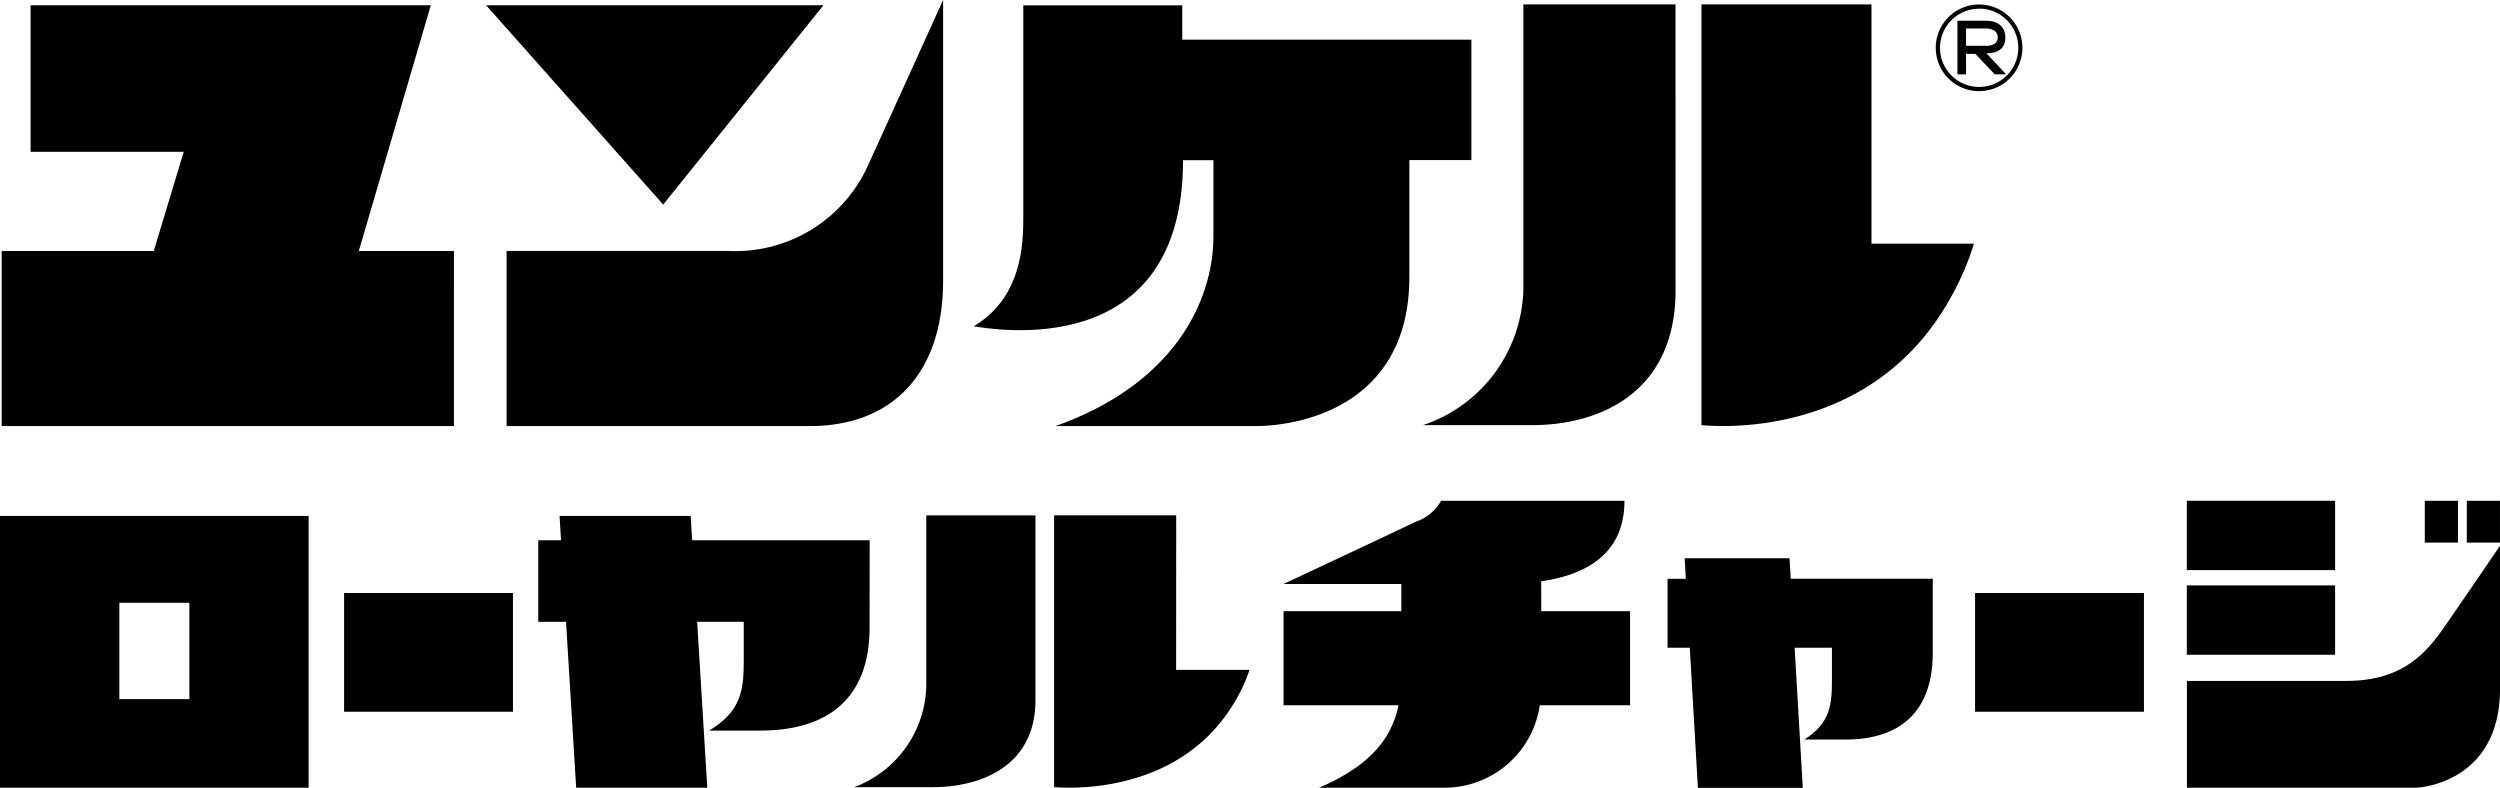
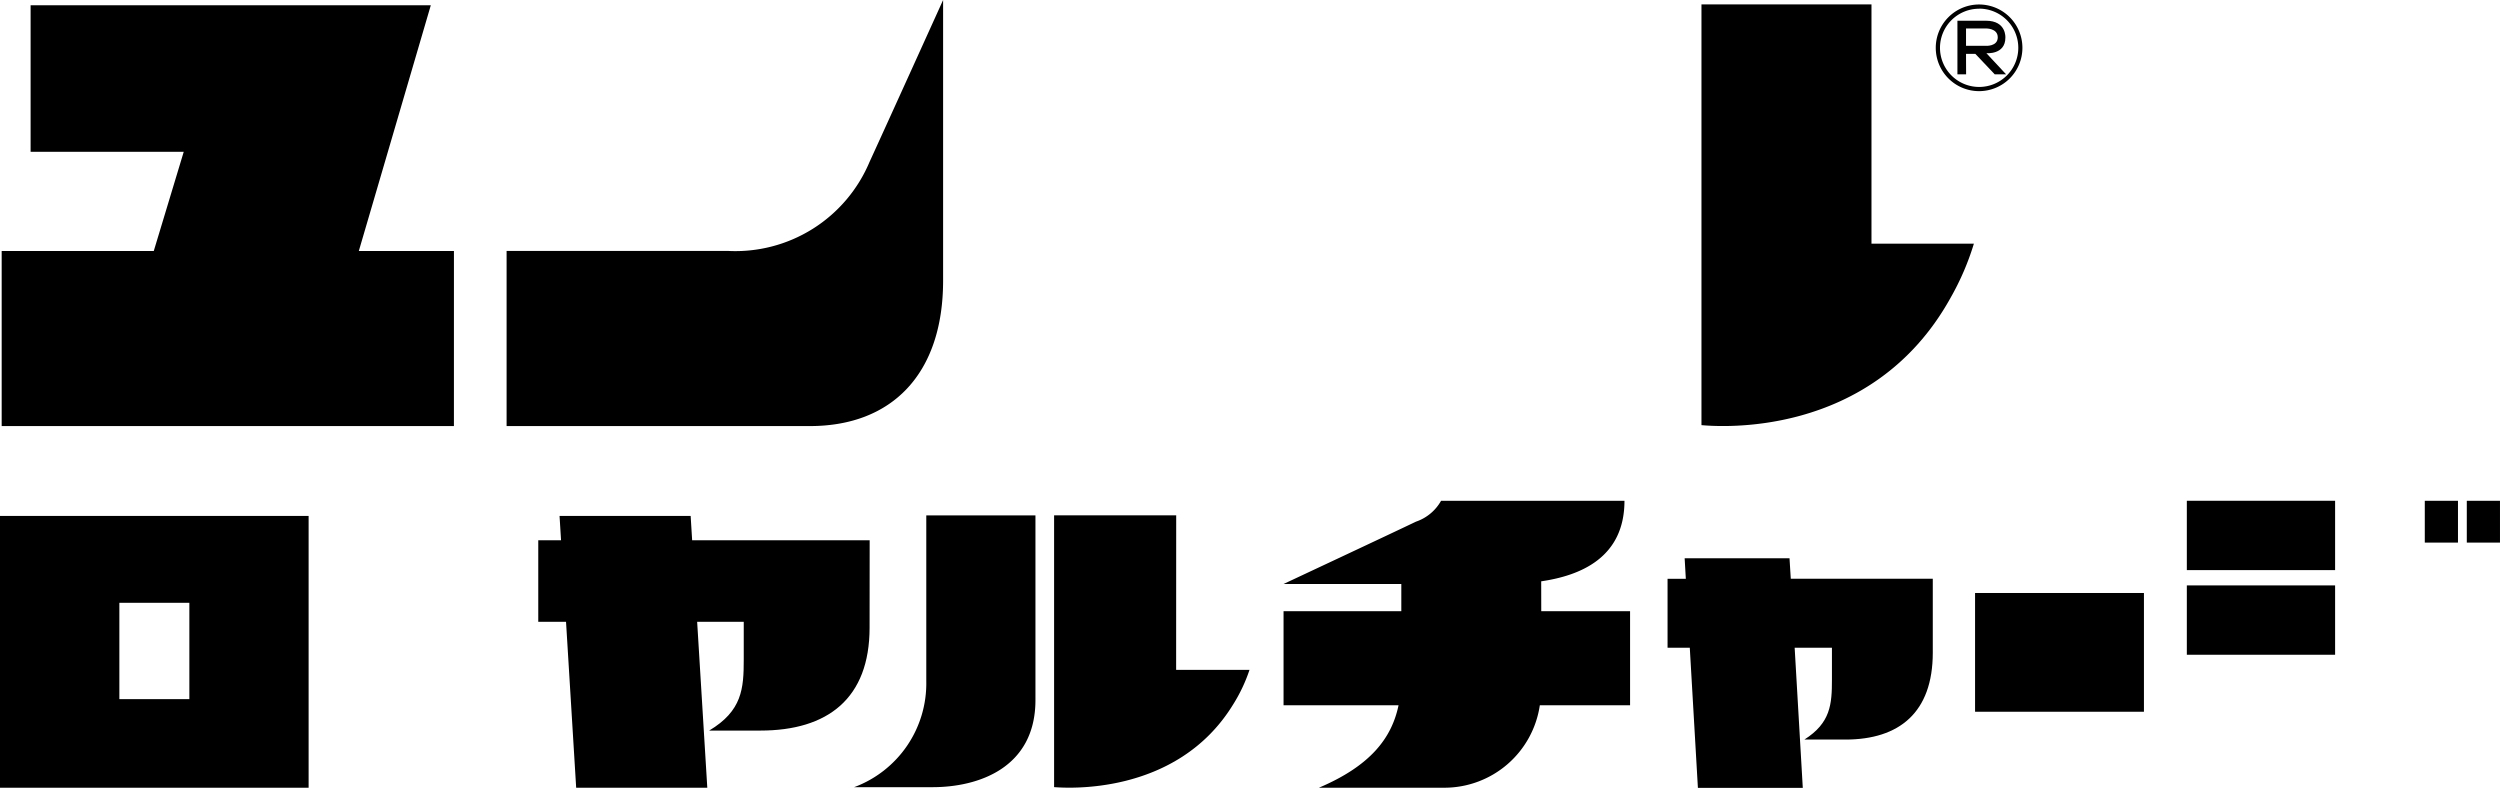
<svg xmlns="http://www.w3.org/2000/svg" width="126.945" height="40" viewBox="0 0 126.945 40">
  <g id="logo" transform="translate(-406.329 -350.309)">
    <path id="パス_1" data-name="パス 1" d="M429.436,363.231h-4.83l3.655-12.476H407.94v7.439h7.776l-1.522,5.038h-7.723v8.891h22.964Z" transform="translate(-0.057 -0.178)" />
    <path id="パス_2" data-name="パス 2" d="M468.66,395.16h-9.014l-.076-1.235h-6.657l.076,1.235h-1.157v4.14h1.41l.515,8.424h6.658L459.9,399.3h2.366v1.923c0,1.469-.082,2.6-1.756,3.6h2.6c3.418,0,5.546-1.626,5.546-5.227Z" transform="translate(-18.171 -17.417)" />
-     <rect id="長方形_20" data-name="長方形 20" width="8.575" height="6.03" transform="translate(423.801 380.42)" />
    <rect id="長方形_21" data-name="長方形 21" width="8.575" height="6.03" transform="translate(506.619 380.42)" />
    <path id="パス_3" data-name="パス 3" d="M406.329,407.724H422v-13.8H406.329Zm6.061-9.389h3.554v4.893H412.39Z" transform="translate(0 -17.417)" />
    <path id="パス_4" data-name="パス 4" d="M482.2,402.3a5.621,5.621,0,0,1-3.663,5.377h3.986c2.317,0,5.22-.975,5.22-4.423v-9.378H482.2Z" transform="translate(-28.836 -17.397)" />
    <path id="パス_5" data-name="パス 5" d="M501.641,393.875h-6.2v13.8c.484.034,6.2.5,9.08-4.179a8.184,8.184,0,0,0,.842-1.774h-3.725Z" transform="translate(-35.587 -17.397)" />
    <path id="パス_6" data-name="パス 6" d="M553.493,397.5h-5.325l.06,1.044H547.3v3.5h1.129l.412,7.114h5.326l-.413-7.114h1.893v1.624c0,1.24-.065,2.194-1.4,3.039h2.083c2.735,0,4.438-1.373,4.438-4.414V398.54h-7.211Z" transform="translate(-56.296 -18.844)" />
    <rect id="長方形_22" data-name="長方形 22" width="1.685" height="2.123" transform="translate(529.455 375.738)" />
    <rect id="長方形_23" data-name="長方形 23" width="1.685" height="2.123" transform="translate(531.588 375.738)" />
-     <path id="パス_7" data-name="パス 7" d="M604.467,400.283c-.892,1.288-2.034,3.019-5.158,3.019H591.2v5.423h11.671s4.232-.173,4.232-5.035v-7.259S605.308,399.072,604.467,400.283Z" transform="translate(-73.824 -18.418)" />
    <rect id="長方形_24" data-name="長方形 24" width="7.529" height="3.521" transform="translate(517.372 375.737)" />
    <rect id="長方形_25" data-name="長方形 25" width="7.529" height="3.521" transform="translate(517.372 380.035)" />
    <path id="パス_8" data-name="パス 8" d="M527.917,396.734c2.01-.293,4.228-1.212,4.228-4.088h-9.313a2.318,2.318,0,0,1-1.272,1.058c-1.3.624-6.729,3.167-6.729,3.167h5.983v1.382h-5.98v4.775h5.839c-.347,1.667-1.424,3.074-4.044,4.187H523a4.9,4.9,0,0,0,4.847-4.187h4.583v-4.775h-4.51Z" transform="translate(-43.329 -16.907)" />
-     <path id="パス_9" data-name="パス 9" d="M464.551,350.752H447.42l8.994,10.122Z" transform="translate(-16.409 -0.177)" />
    <path id="パス_10" data-name="パス 10" d="M449.155,363.052v8.892h15.4c4.157,0,6.765-2.637,6.765-7.386V350.309s-2.992,6.607-3.735,8.221a7.392,7.392,0,0,1-7.186,4.521Z" transform="translate(-17.102 0)" />
-     <path id="パス_11" data-name="パス 11" d="M510.766,364.544v-5.929h3.149V352.5H499.234v-1.744h-8.072v10.886c0,1.894-.348,4.1-2.517,5.413.932.14,10.629,1.9,10.629-8.436h1.542v3.858c0,3.4-2.108,7.555-8.024,9.645h10.2C504.874,372.119,510.766,371.308,510.766,364.544Z" transform="translate(-32.872 -0.177)" />
-     <path id="パス_12" data-name="パス 12" d="M539.44,350.679h-7.724v14.135a7.459,7.459,0,0,1-5.1,7.231h5.554c3.229,0,7.273-1.508,7.273-6.846Z" transform="translate(-48.033 -0.148)" />
    <path id="パス_13" data-name="パス 13" d="M558.8,350.679h-8.633v21.366c.673.056,8.633.783,12.651-6.47A13.433,13.433,0,0,0,564,362.829H558.8Z" transform="translate(-57.441 -0.148)" />
    <path id="パス_14" data-name="パス 14" d="M572.237,353.744h.474l.983,1.038h.577l-1-1.073s.964.088.964-.789c0,0,.062-.859-.982-.859H571.8v2.722h.441Zm0-1.291h1s.611-.022.611.451-.611.431-.611.431h-1Z" transform="translate(-66.077 -0.699)" />
    <path id="パス_15" data-name="パス 15" d="M572.169,355.085a2.2,2.2,0,1,0-2.2-2.2A2.2,2.2,0,0,0,572.169,355.085Zm0-4.189a1.988,1.988,0,1,1-1.985,1.986A1.986,1.986,0,0,1,572.169,350.9Z" transform="translate(-65.346 -0.148)" />
  </g>
</svg>